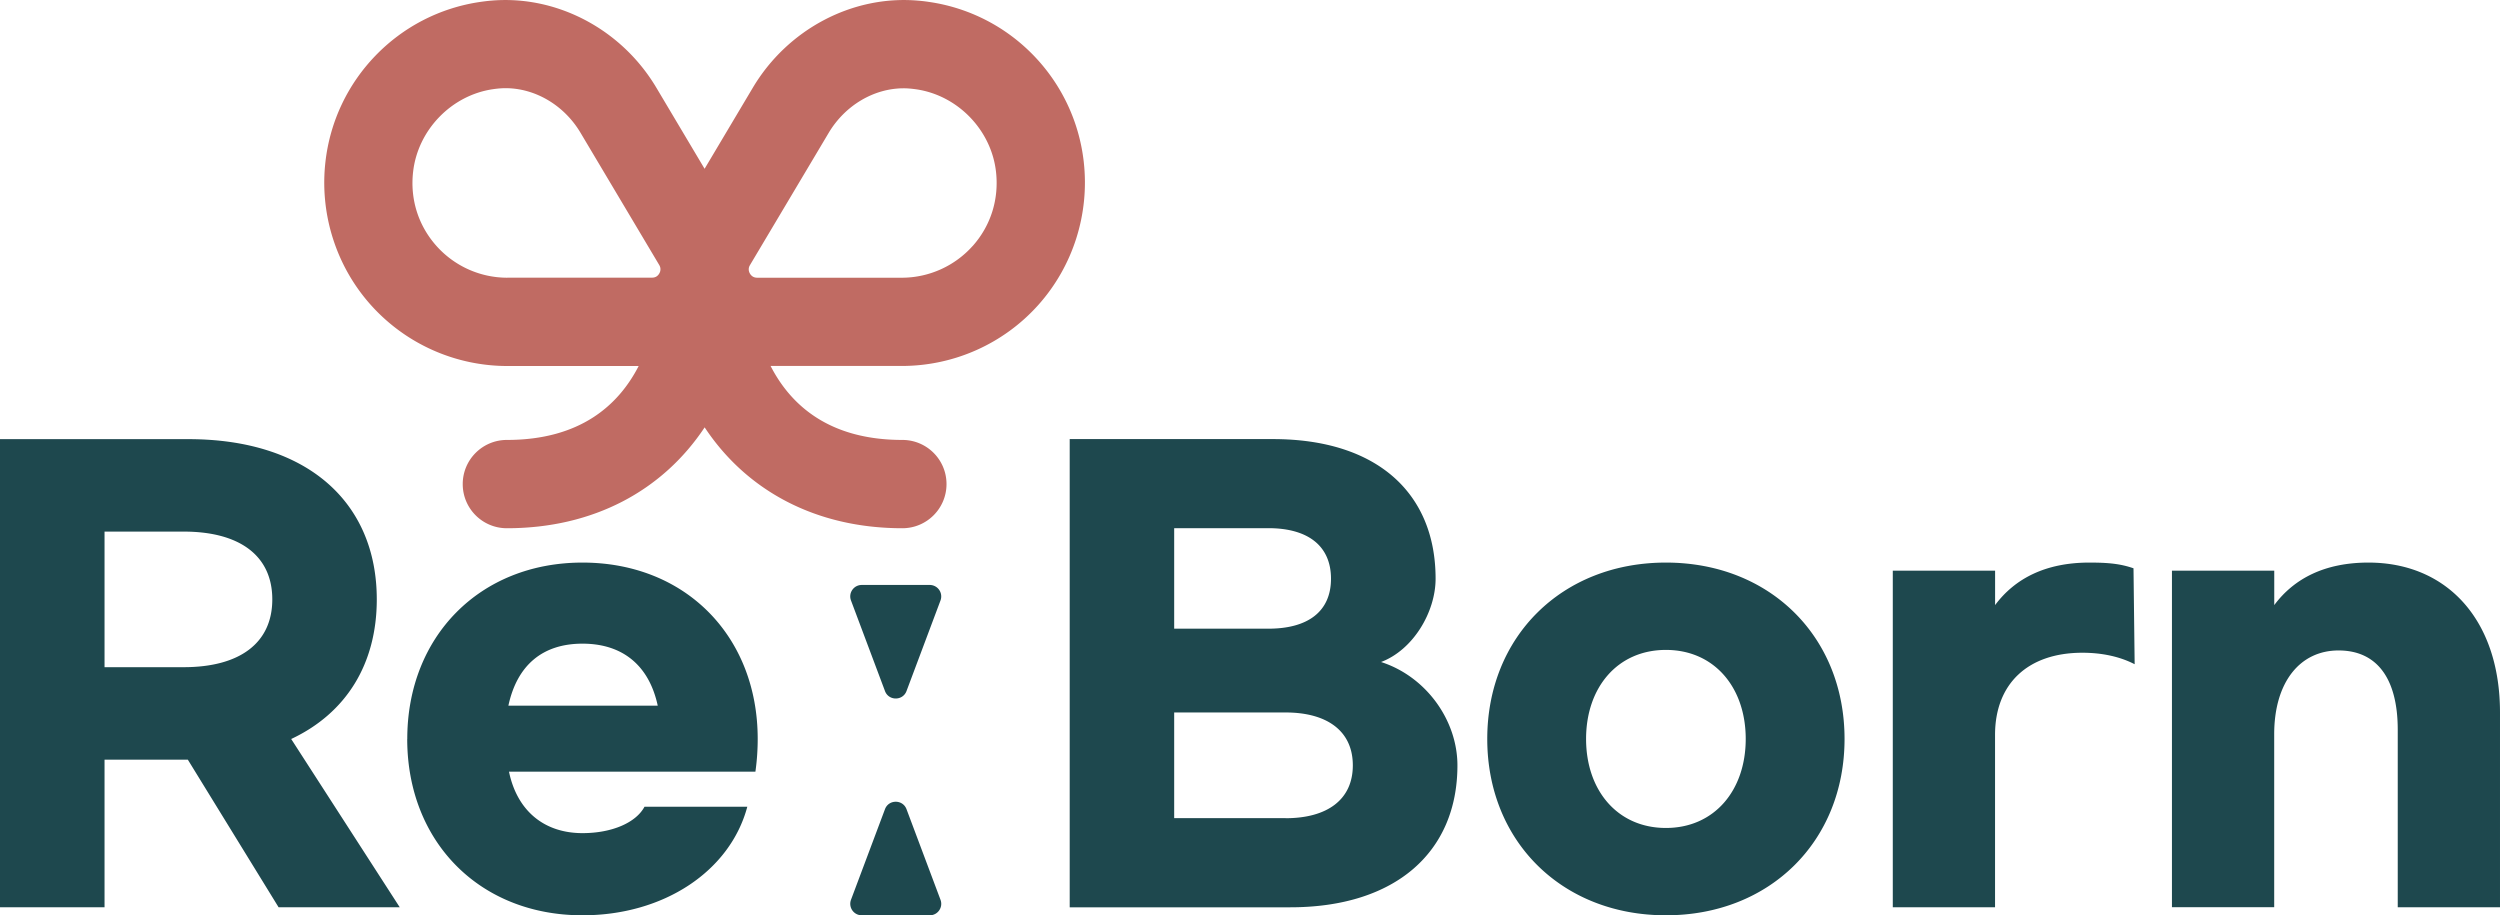
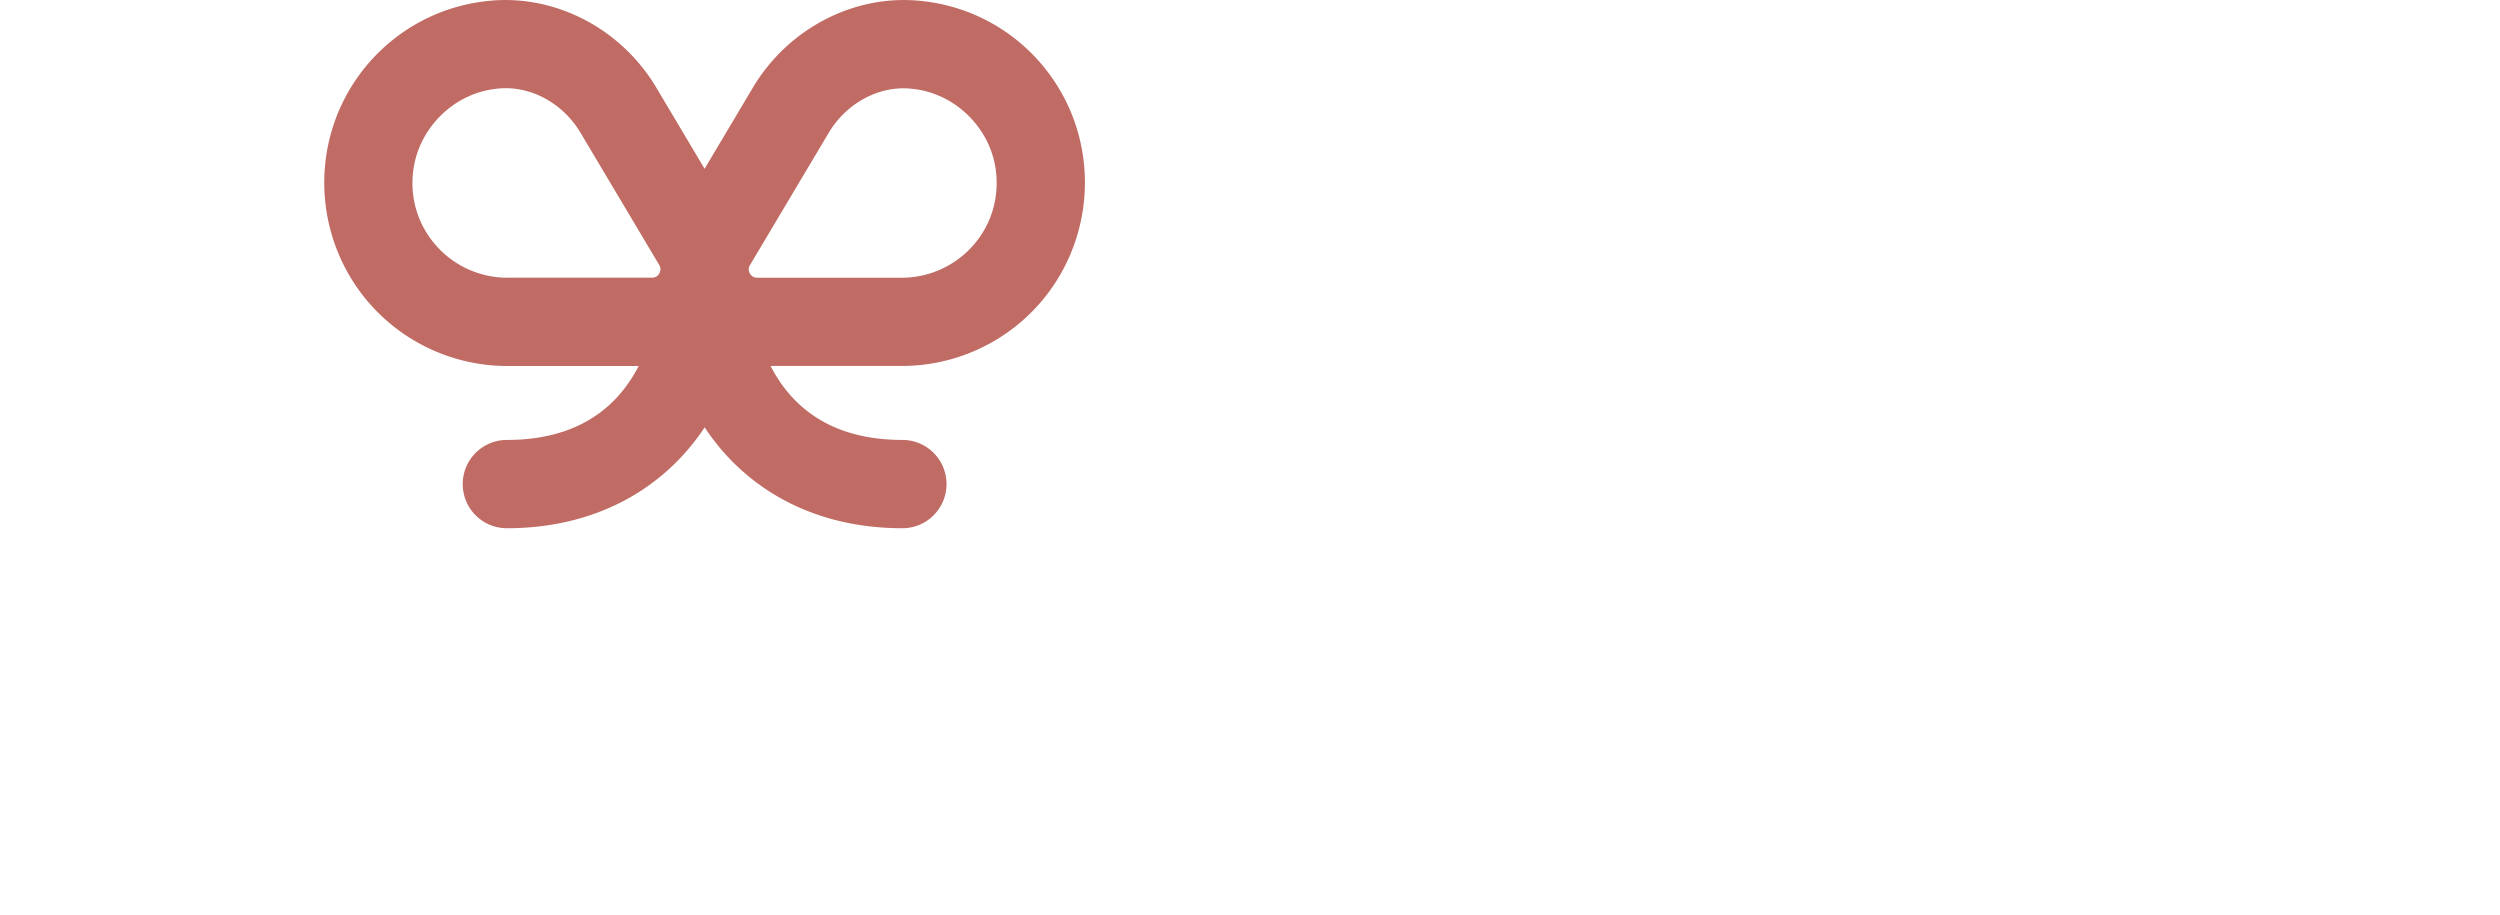
<svg xmlns="http://www.w3.org/2000/svg" data-name="Layer 2" viewBox="0 0 415.63 152.17">
  <path d="M180.18 26.94c-1.53-13.7-12.11-24.65-25.73-26.62a25.4 25.4 0 0 0-1.91-.22c-10.84-.91-21.6 4.77-27.38 14.48l-8.02 13.48-8.02-13.48C103.34 4.86 92.57-.81 81.74.1c-.63.05-1.27.13-1.9.22C66.22 2.3 55.63 13.25 54.1 26.95c-.97 8.65 1.79 17.31 7.55 23.75a30.48 30.48 0 0 0 22.69 10.15h21.84c-3.35 6.52-9.73 12.29-21.91 12.29-4.05 0-7.34 3.28-7.34 7.34s3.28 7.34 7.34 7.34c14.38 0 25.9-6.25 32.88-16.77 6.97 10.53 18.49 16.77 32.87 16.77 4.05 0 7.34-3.28 7.34-7.34s-3.28-7.34-7.34-7.34c-12.17 0-18.56-5.78-21.91-12.3h21.84c8.65 0 16.92-3.7 22.68-10.15 5.76-6.45 8.52-15.1 7.55-23.75ZM84.33 46.17c-4.48 0-8.76-1.92-11.75-5.26-3.03-3.39-4.42-7.77-3.9-12.34.78-6.95 6.36-12.73 13.27-13.74.34-.05.67-.09 1.01-.12.36-.03.72-.05 1.08-.05 4.93 0 9.74 2.82 12.47 7.41l13.09 21.99c.13.22.2.45.2.67v.05c0 .23-.06.45-.19.68-.27.47-.67.7-1.21.7H84.33Zm77.36-5.26c-2.95 3.3-7.17 5.21-11.58 5.26h-24.23c-.54 0-.94-.24-1.21-.7-.13-.23-.19-.46-.19-.68v-.04c0-.23.07-.45.2-.67l13.09-21.99c2.73-4.58 7.53-7.41 12.47-7.41.36 0 .72.02 1.07.05.33.03.67.07 1.02.12 6.91 1.01 12.49 6.78 13.26 13.73.51 4.57-.88 8.96-3.9 12.34Z" style="fill:#c06b63" />
-   <path d="M46.32 150.84 31.23 126.3H17.38v24.54H0V73.01h31.32c19.77 0 31.32 10.5 31.32 26.64 0 10.7-5.06 18.91-14.23 23.21l18.05 27.98H46.31Zm-28.94-39.92h13.18c9.17 0 14.71-3.92 14.71-11.27s-5.54-11.27-14.71-11.27H17.38v22.54Zm50.33 11.93c0-17 12.03-29.32 29.13-29.32s29.13 12.22 29.13 29.32c0 1.62-.1 3.44-.38 5.44H84.62c1.34 6.49 5.83 10.22 12.22 10.22 4.87 0 8.88-1.72 10.31-4.39h17.09c-2.86 10.7-13.85 18.05-27.41 18.05-17.09 0-29.13-12.22-29.13-29.32Zm41.64-5.53c-1.43-6.68-5.83-10.31-12.51-10.31s-10.89 3.63-12.32 10.31h24.83ZM177.83 73h33.81c17.29 0 27.03 8.98 27.03 23.21 0 5.54-3.73 11.84-9.07 13.85 7.45 2.39 12.7 9.65 12.7 17.19 0 14.42-10.31 23.59-27.79 23.59h-36.67V73.01Zm33.04 31.52c6.59 0 10.41-2.86 10.41-8.31s-3.82-8.4-10.41-8.4h-15.66v16.71h15.66Zm2.87 31.51c6.88 0 11.17-3.06 11.17-8.79s-4.3-8.79-11.17-8.79h-18.53v17.57h18.53Zm92.92-13.18c0 17-12.41 29.32-29.7 29.32s-29.7-12.32-29.7-29.32 12.41-29.32 29.7-29.32 29.7 12.32 29.7 29.32Zm-42.97 0c0 8.59 5.25 14.8 13.27 14.8s13.27-6.21 13.27-14.8-5.25-14.8-13.27-14.8-13.27 6.21-13.27 14.8Zm51-27.98h17v5.73c3.34-4.49 8.5-7.07 15.66-7.07 3.15 0 5.16.19 7.35.95l.19 15.95c-2.39-1.24-5.35-1.91-8.69-1.91-9.07 0-14.52 5.16-14.52 13.66v28.65h-17V94.87Zm46.41 0h17v5.73c3.34-4.49 8.5-7.07 15.66-7.07 12.99 0 21.87 9.45 21.87 24.93v32.37h-17v-29.51c0-8.5-3.44-13.18-9.84-13.18s-10.7 5.25-10.7 13.94v28.74h-17V94.86Zm-213.97 20.02c.62 1.65 2.96 1.65 3.58 0l5.65-15.06a1.91 1.91 0 0 0-1.79-2.58h-11.3c-1.34 0-2.26 1.33-1.79 2.58l5.65 15.06Zm3.58 19.64c-.62-1.65-2.96-1.65-3.58 0l-5.65 15.06a1.91 1.91 0 0 0 1.79 2.58h11.3c1.34 0 2.26-1.33 1.79-2.58l-5.65-15.06Z" style="fill:#1e484e" />
</svg>